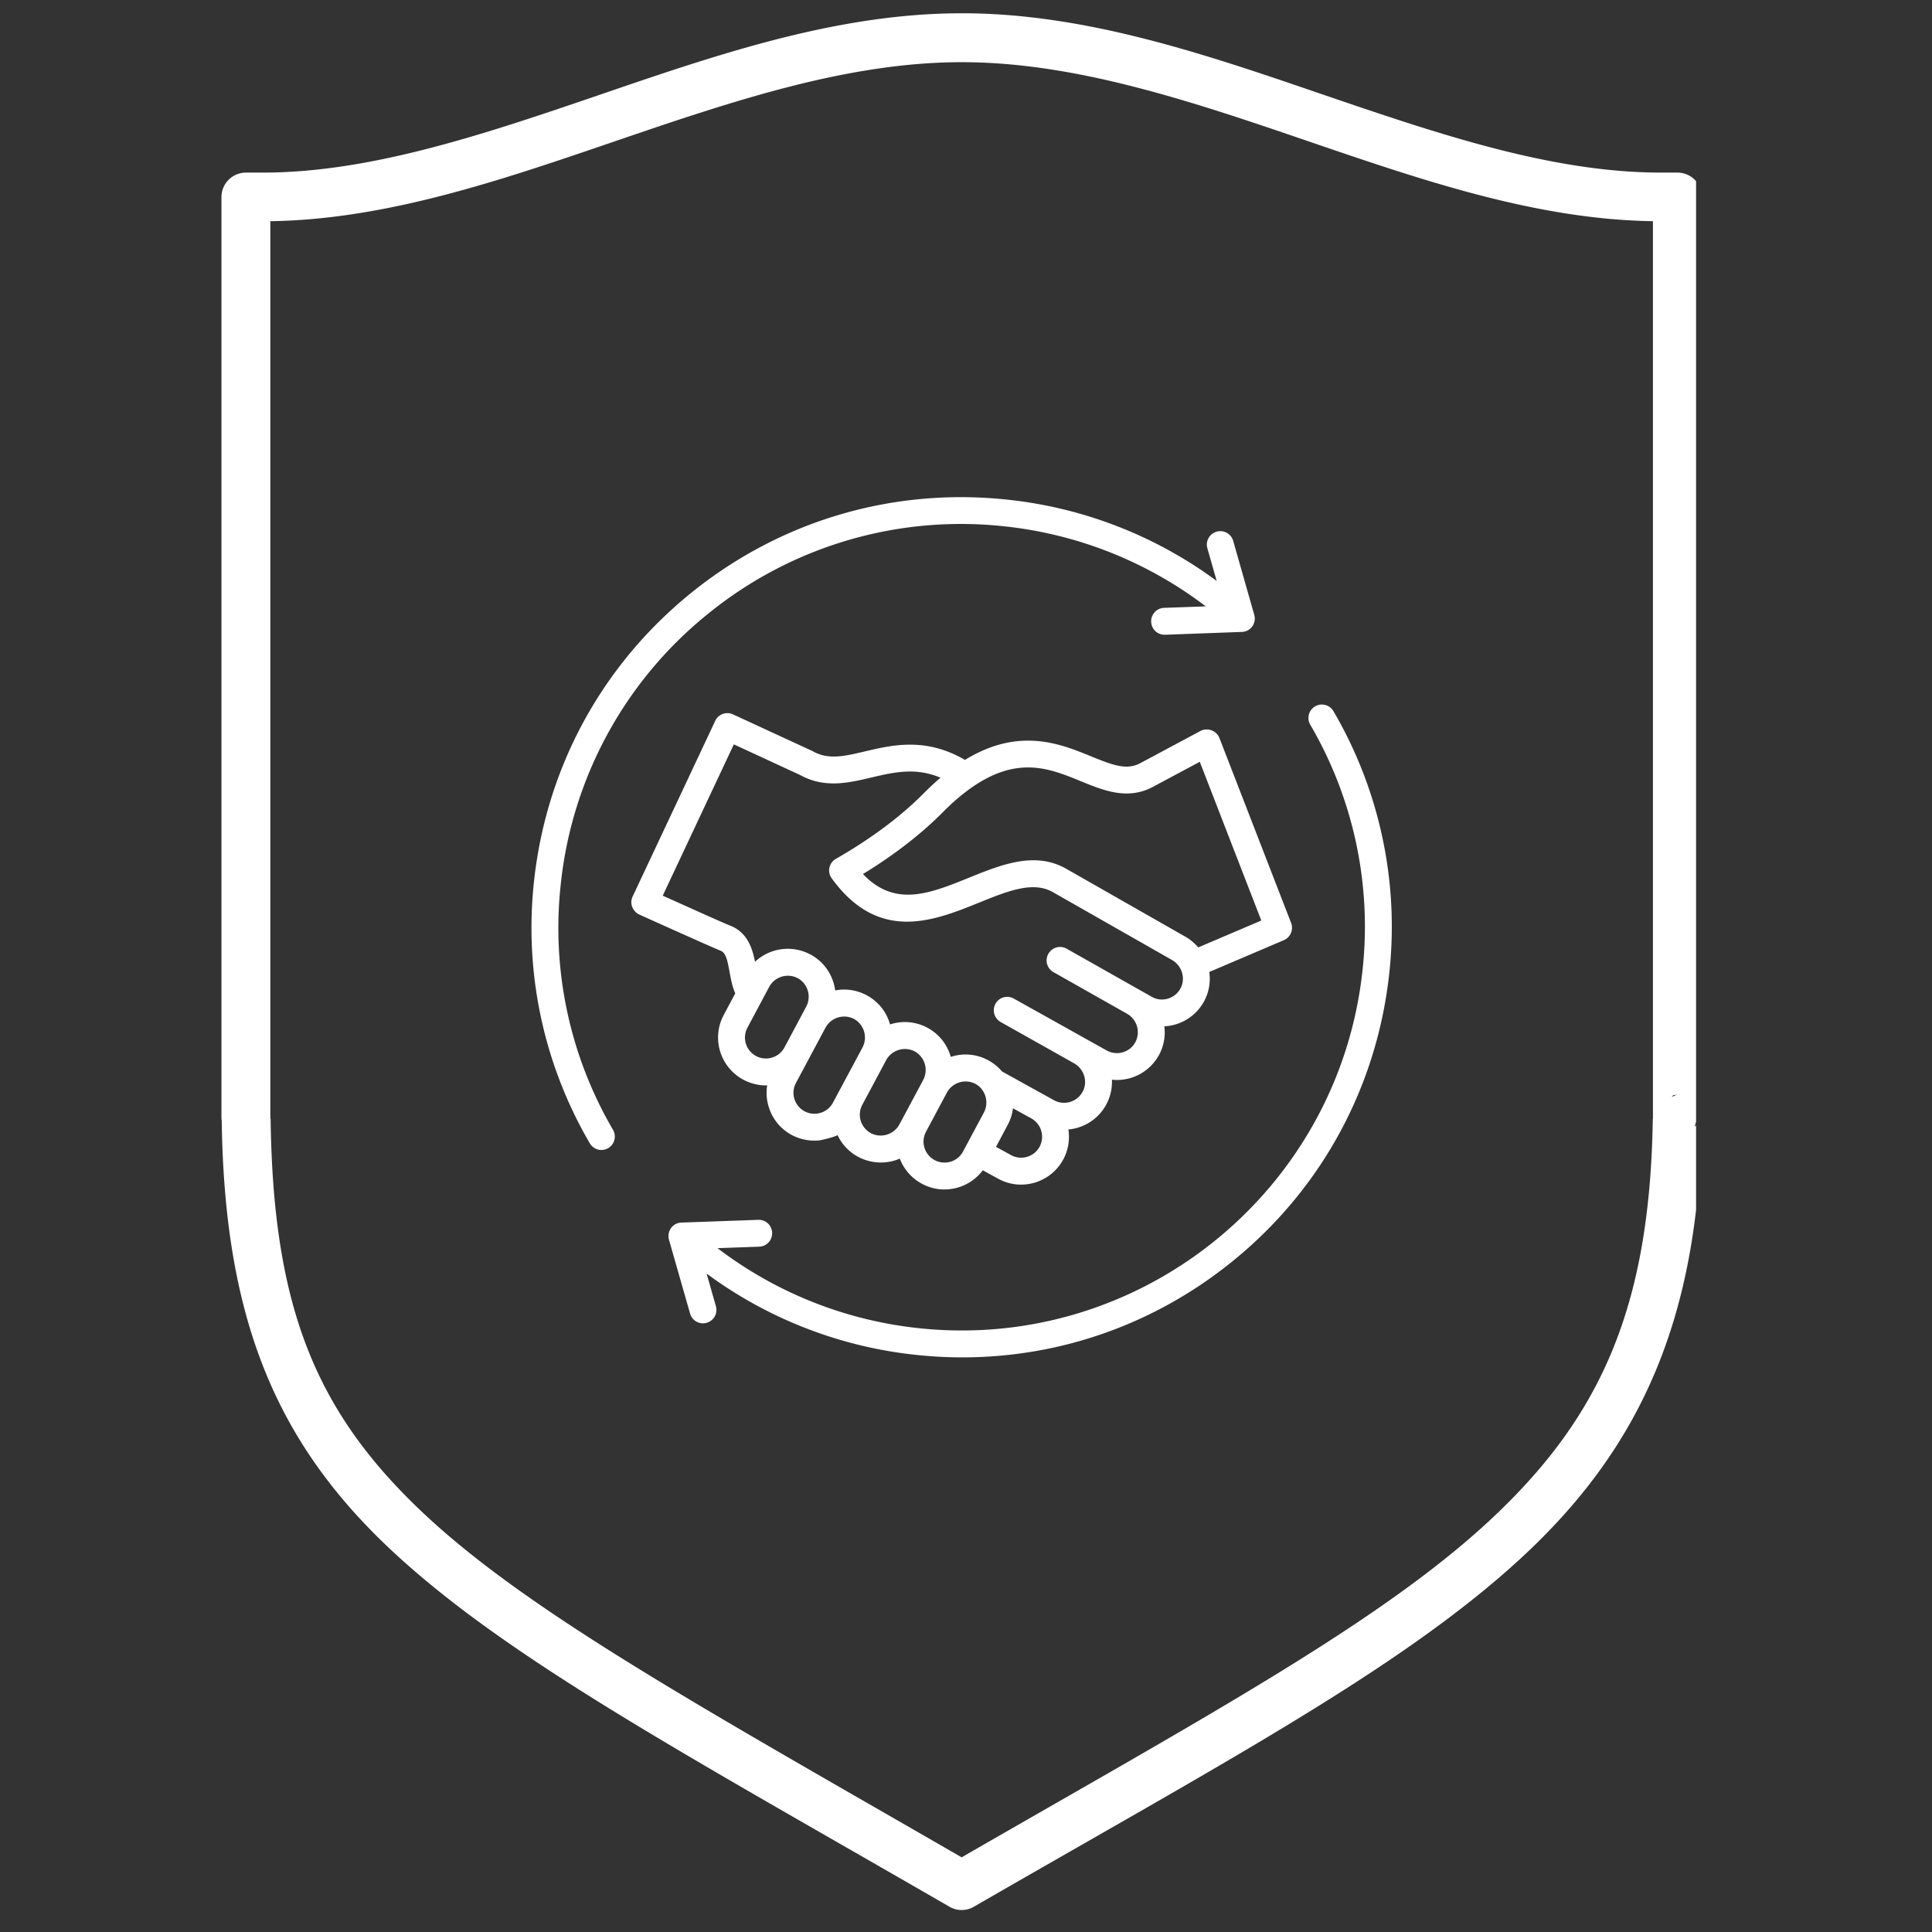
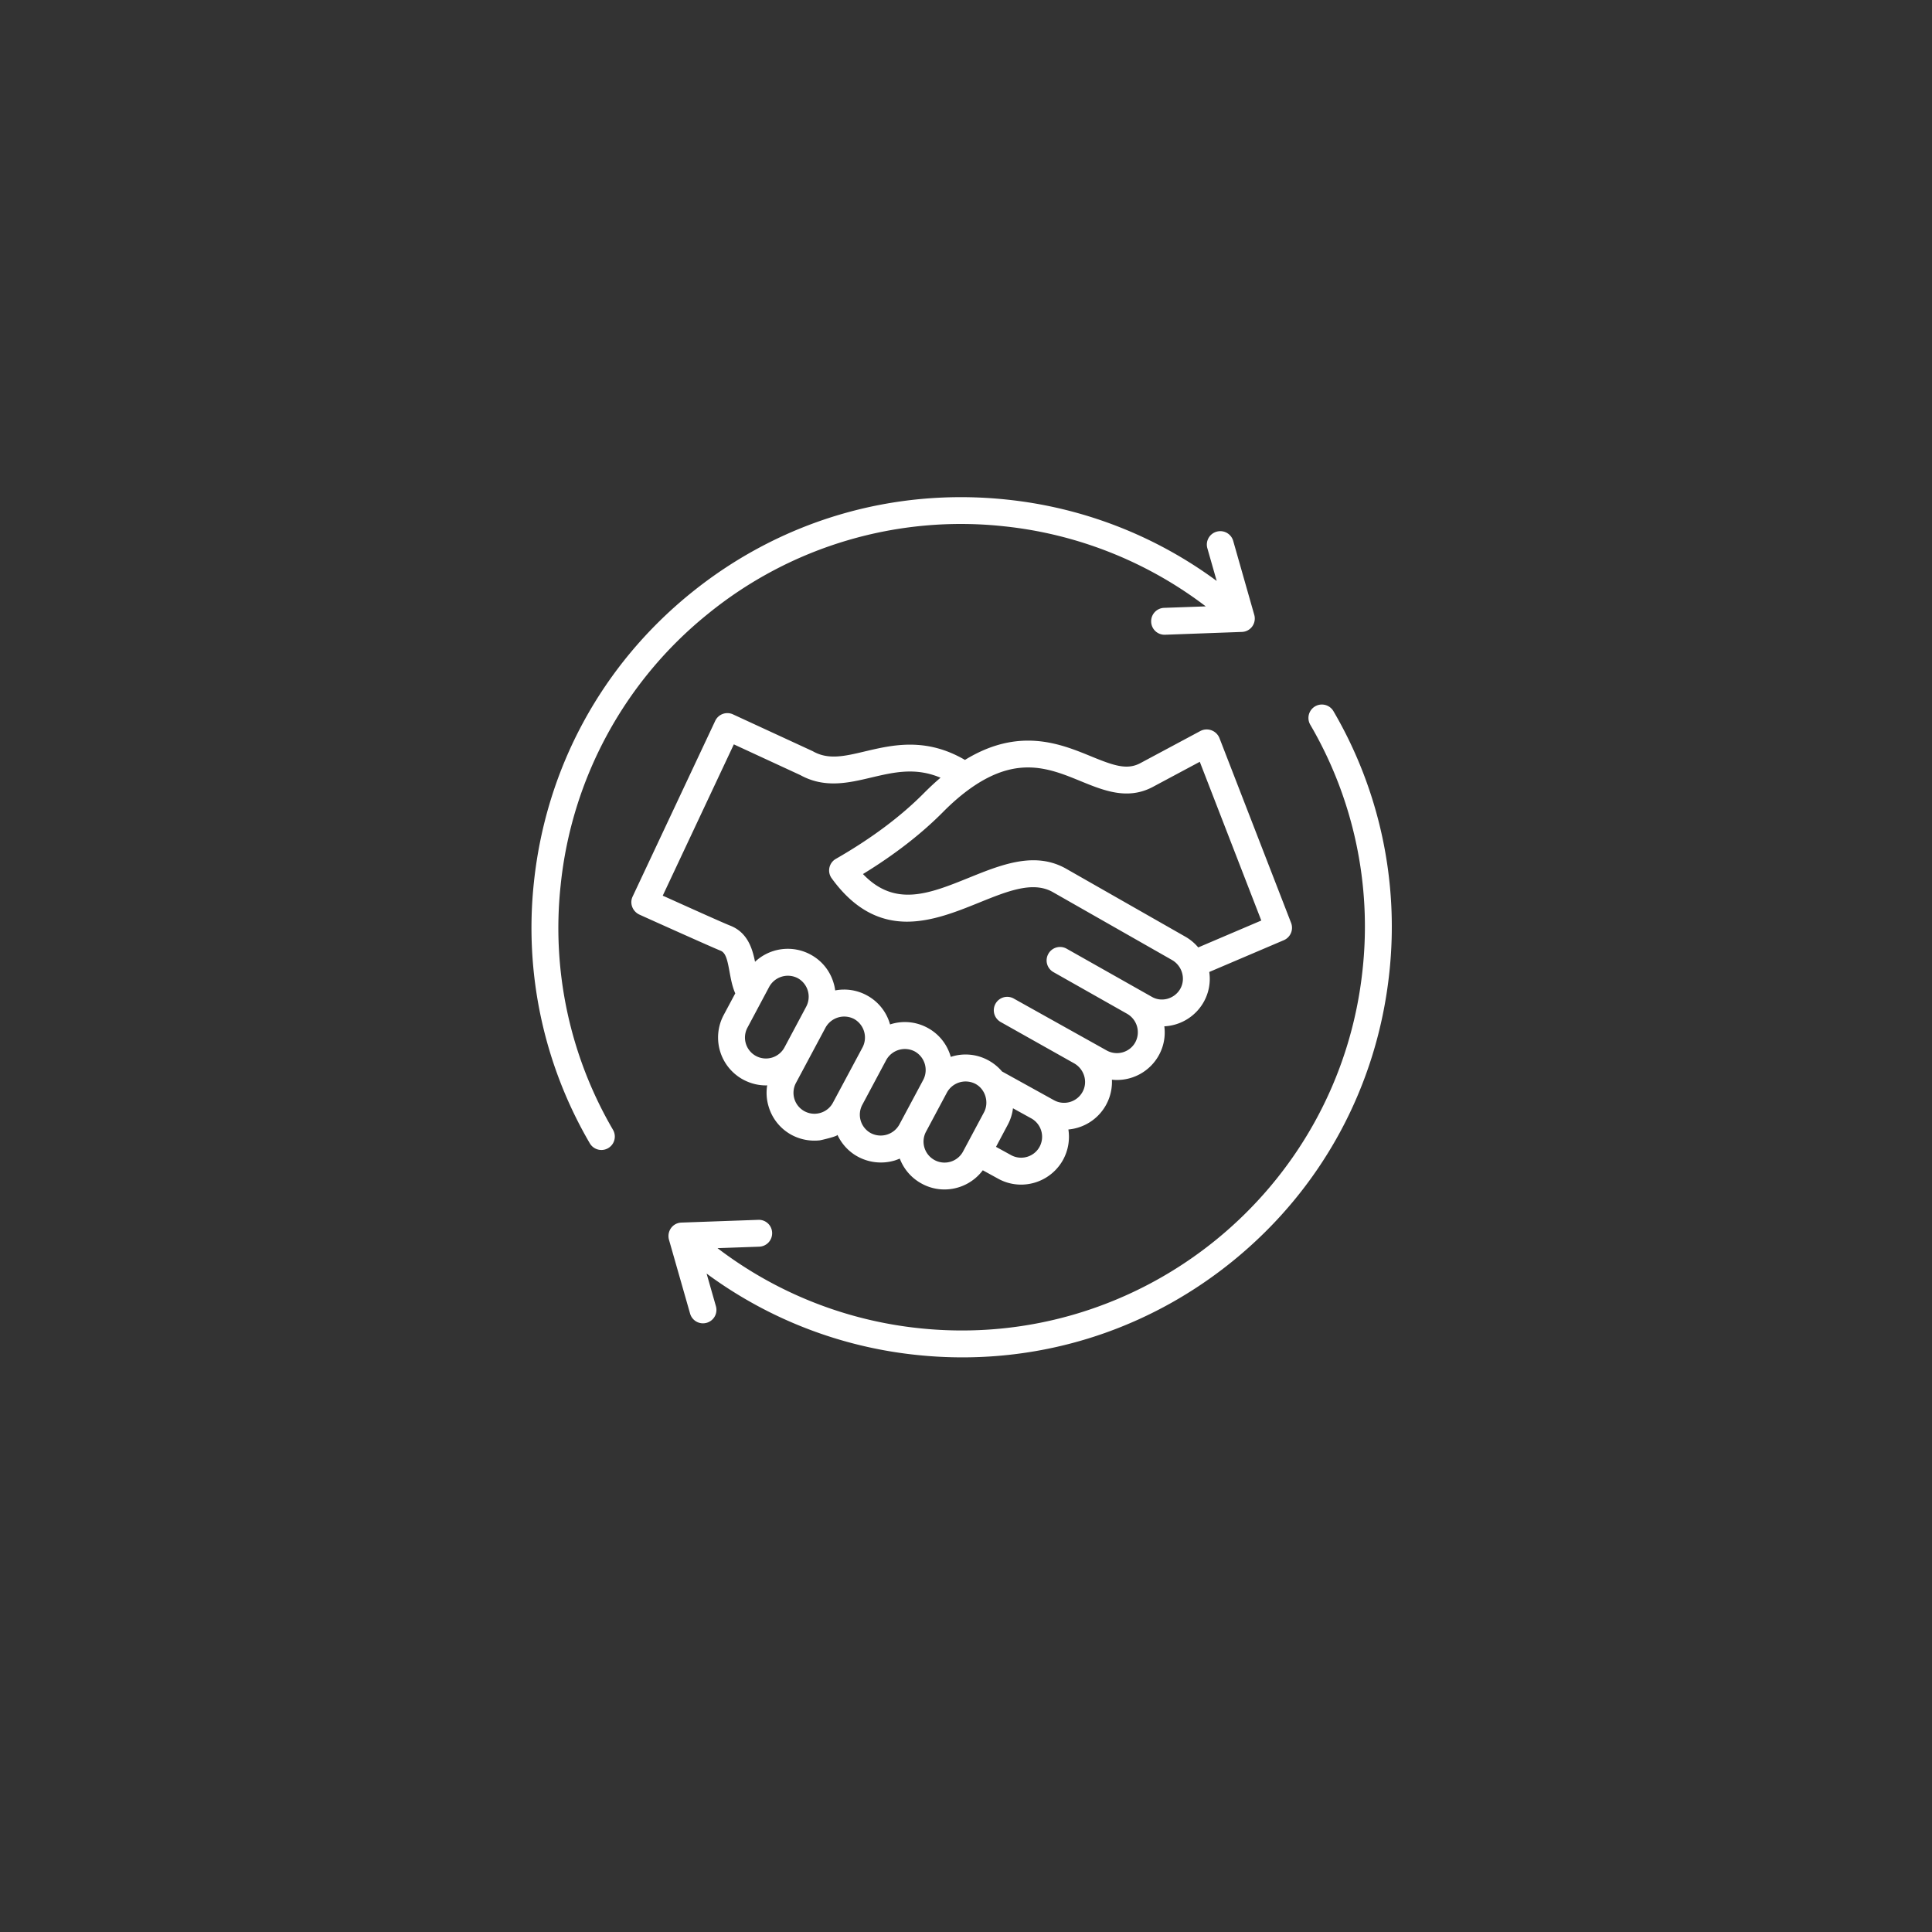
<svg xmlns="http://www.w3.org/2000/svg" viewBox="0 0 112.5 112.5" version="1.0" height="150" width="150">
  <rect x="0" y="0" width="112.5" height="112.5" fill="#333333" stroke="none" />
  <defs>
    <clipPath id="a">
      <path d="M12.895.773h85.867V111.22H12.895Zm0 0" />
    </clipPath>
    <clipPath id="b">
-       <path d="M30.516 28.395h50.773v50.773H30.516Zm0 0" />
+       <path d="M30.516 28.395h50.773v50.773H30.516Z" />
    </clipPath>
  </defs>
  <g clip-path="url(#a)">
-     <path d="M56 .773c-7.273 0-14.277 2.418-21.137 4.766-6.71 2.293-13.285 4.512-19.574 4.512h-.969a1.425 1.425 0 0 0-1.425 1.422v53.703c.003.011.007.023.015.035.152 11.328 3.008 18.566 9.73 24.918 6.727 6.351 17.118 11.933 32.645 20.898a1.416 1.416 0 0 0 1.426 0c14.555-8.402 24.934-13.898 31.894-20.332 6.957-6.433 10.313-13.941 10.489-25.496l-.418.414.426-1.441v-52.7a1.425 1.425 0 0 0-1.426-1.422h-.969c-6.3 0-12.867-2.218-19.574-4.51C70.273 3.19 63.273.772 56.003.772Zm0 2.848c6.629 0 13.348 2.266 20.207 4.613 6.563 2.243 13.242 4.547 20.043 4.645v52.258a.03.03 0 0 1-.008.015c-.168 11.051-3.07 17.438-9.574 23.453-6.39 5.91-16.48 11.368-30.672 19.547C40.871 99.426 30.75 93.867 24.598 88.06c-6.258-5.91-8.696-12.004-8.84-22.903-.004-.011-.012-.023-.016-.035V12.88c6.793-.098 13.477-2.402 20.043-4.645C42.645 5.887 49.363 3.621 56 3.621ZM97.633 63.75h.023c-.11.031-.219.078-.316.133.012-.016.094-.11.094-.11s.09-.015.109-.015c.039-.004.047-.004.059-.004.02-.004.023-.004.03-.004Zm0 0" fill="#fff" />
-   </g>
+     </g>
  <g clip-path="url(#b)">
    <path d="M35.695 65.79a.78.78 0 1 1-1.351.784 24.87 24.87 0 0 1-3.254-15.203c.703-6.652 3.95-12.633 9.148-16.84 5.2-4.21 11.727-6.14 18.38-5.441a24.926 24.926 0 0 1 12.23 4.738l-.543-1.902a.778.778 0 0 1 .535-.965.78.78 0 0 1 .969.535l1.226 4.305c.067.23.024.48-.117.676a.773.773 0 0 1-.606.32l-4.472.164h-.028a.779.779 0 0 1-.78-.758.781.781 0 0 1 .753-.808l2.426-.086a23.406 23.406 0 0 0-11.758-4.664 23.333 23.333 0 0 0-17.23 5.101 23.334 23.334 0 0 0-8.575 15.79 23.29 23.29 0 0 0 3.047 14.253Zm41.953-24.376a.78.78 0 1 0-1.352.785 23.29 23.29 0 0 1 3.048 14.254c-1.356 12.875-12.93 22.246-25.805 20.89a23.37 23.37 0 0 1-11.758-4.663l2.426-.086a.781.781 0 0 0 .754-.809.774.774 0 0 0-.809-.754l-4.472.16a.773.773 0 0 0-.606.32.8.8 0 0 0-.12.677l1.23 4.304a.78.78 0 0 0 .964.535.78.78 0 0 0 .54-.965l-.543-1.902a24.926 24.926 0 0 0 12.23 4.738c.89.094 1.781.141 2.668.141 5.71 0 11.207-1.937 15.71-5.582 5.2-4.207 8.446-10.187 9.15-16.84a24.87 24.87 0 0 0-3.255-15.203ZM41.95 55.355c-.406-.156-4.636-2.058-4.699-2.09-.398-.171-.61-.644-.414-1.058l4.809-10.23a.781.781 0 0 1 1.035-.38l4.605 2.126c.02.007.04.02.055.027.898.508 1.844.285 3.039 0 1.582-.371 3.527-.832 5.809.5 3.136-1.926 5.546-.945 7.328-.215 1.308.535 2.086.817 2.863.414 0 0 3.52-1.883 3.523-1.886a.8.8 0 0 1 1.102.406l4.176 10.773a.786.786 0 0 1-.422 1.004l-4.344 1.852a2.741 2.741 0 0 1-.309 1.722 2.787 2.787 0 0 1-2.308 1.442 2.736 2.736 0 0 1-.317 1.683 2.786 2.786 0 0 1-2.734 1.426 2.783 2.783 0 0 1-2.535 2.898 2.795 2.795 0 0 1-.309 1.766 2.796 2.796 0 0 1-2.449 1.445 2.75 2.75 0 0 1-1.336-.347l-.89-.488a2.793 2.793 0 0 1-2.235 1.117c-.441 0-.89-.106-1.308-.332a2.768 2.768 0 0 1-1.29-1.465c-.097.039-.195.078-.296.11a2.82 2.82 0 0 1-2.38-.364 2.775 2.775 0 0 1-.956-1.133c.039.086-.961.317-1.028.324a2.824 2.824 0 0 1-1.625-.308 2.764 2.764 0 0 1-1.351-1.653 2.742 2.742 0 0 1-.086-1.242c-.027 0-.05.004-.078.004-.442 0-.89-.11-1.309-.332a2.786 2.786 0 0 1-1.144-3.77l.672-1.257c-.176-.399-.254-.836-.329-1.235-.136-.765-.234-1.136-.535-1.254Zm3.727 5.641s1.273-2.383 1.273-2.387a1.235 1.235 0 0 0-.5-1.652 1.24 1.24 0 0 0-1.656.5l-1.27 2.383a1.22 1.22 0 0 0 .5 1.652 1.226 1.226 0 0 0 1.653-.496Zm2.824 3.215s1.727-3.223 1.727-3.227a1.238 1.238 0 0 0-.5-1.652 1.244 1.244 0 0 0-1.653.496l-1.726 3.23a1.22 1.22 0 0 0 1.43 1.743 1.21 1.21 0 0 0 .722-.59Zm3.867 1.273s1.395-2.605 1.395-2.609a1.238 1.238 0 0 0-.5-1.652 1.242 1.242 0 0 0-1.657.5l-1.394 2.609a1.222 1.222 0 0 0 .5 1.652 1.242 1.242 0 0 0 1.656-.5Zm3.711 1.567 1.219-2.281c.308-.582.082-1.348-.5-1.657a1.242 1.242 0 0 0-1.656.5l-1.22 2.285a1.222 1.222 0 0 0 2.157 1.153Zm3.969-1.93-.016-.008-1.047-.578c-.039.336-.144.664-.308.969l-.68 1.277.875.48c.59.325 1.336.11 1.66-.48a1.226 1.226 0 0 0-.484-1.66ZM56.605 45.84c-.562.39-1.132.875-1.69 1.441-1.27 1.282-2.837 2.496-4.665 3.614 1.867 1.957 3.871 1.144 6.164.218 1.246-.504 2.52-1.02 3.762-1.02.648 0 1.285.141 1.906.493l6.934 3.953c.296.168.55.383.757.629l3.672-1.566-3.582-9.243-2.754 1.473c-1.464.766-2.847.2-4.187-.348-1.79-.734-3.645-1.492-6.317.356Zm-17.859 6.383c1.176.53 3.371 1.52 3.77 1.675 1.004.391 1.293 1.317 1.449 2.106a2.788 2.788 0 0 1 3.222-.426c.653.348 1.133.93 1.348 1.645.047.148.078.3.098.449a2.769 2.769 0 0 1 1.832.281 2.759 2.759 0 0 1 1.363 1.7 2.758 2.758 0 0 1 2.172.191c.652.347 1.129.93 1.348 1.644.004.02.011.035.015.055.016-.008.032-.012.047-.016a2.758 2.758 0 0 1 2.125.207c.313.168.586.391.813.657l3.027 1.675c.59.325 1.336.106 1.66-.484.324-.582.102-1.328-.488-1.664l-4.277-2.406a.784.784 0 0 1-.301-1.067.779.779 0 0 1 1.066-.297l5.414 3.024c.59.324 1.336.11 1.66-.48a1.238 1.238 0 0 0-.488-1.665l-4.281-2.422a.78.78 0 0 1-.293-1.066.78.78 0 0 1 1.062-.297l4.973 2.809c.273.156.598.191.906.105.32-.093.586-.3.746-.59.32-.582.098-1.332-.492-1.668L61.31 51.95c-1.157-.66-2.618-.07-4.309.614-1.285.519-2.723 1.101-4.18 1.105-1.492 0-3.004-.613-4.39-2.523a.775.775 0 0 1 .246-1.137c2.05-1.176 3.777-2.465 5.125-3.828.32-.32.64-.621.965-.895-1.461-.617-2.715-.32-4.028-.012-1.336.317-2.715.641-4.136-.14l-3.872-1.79-4.14 8.81c.047.023.101.046.156.07Zm0 0" fill="#fff" />
  </g>
</svg>